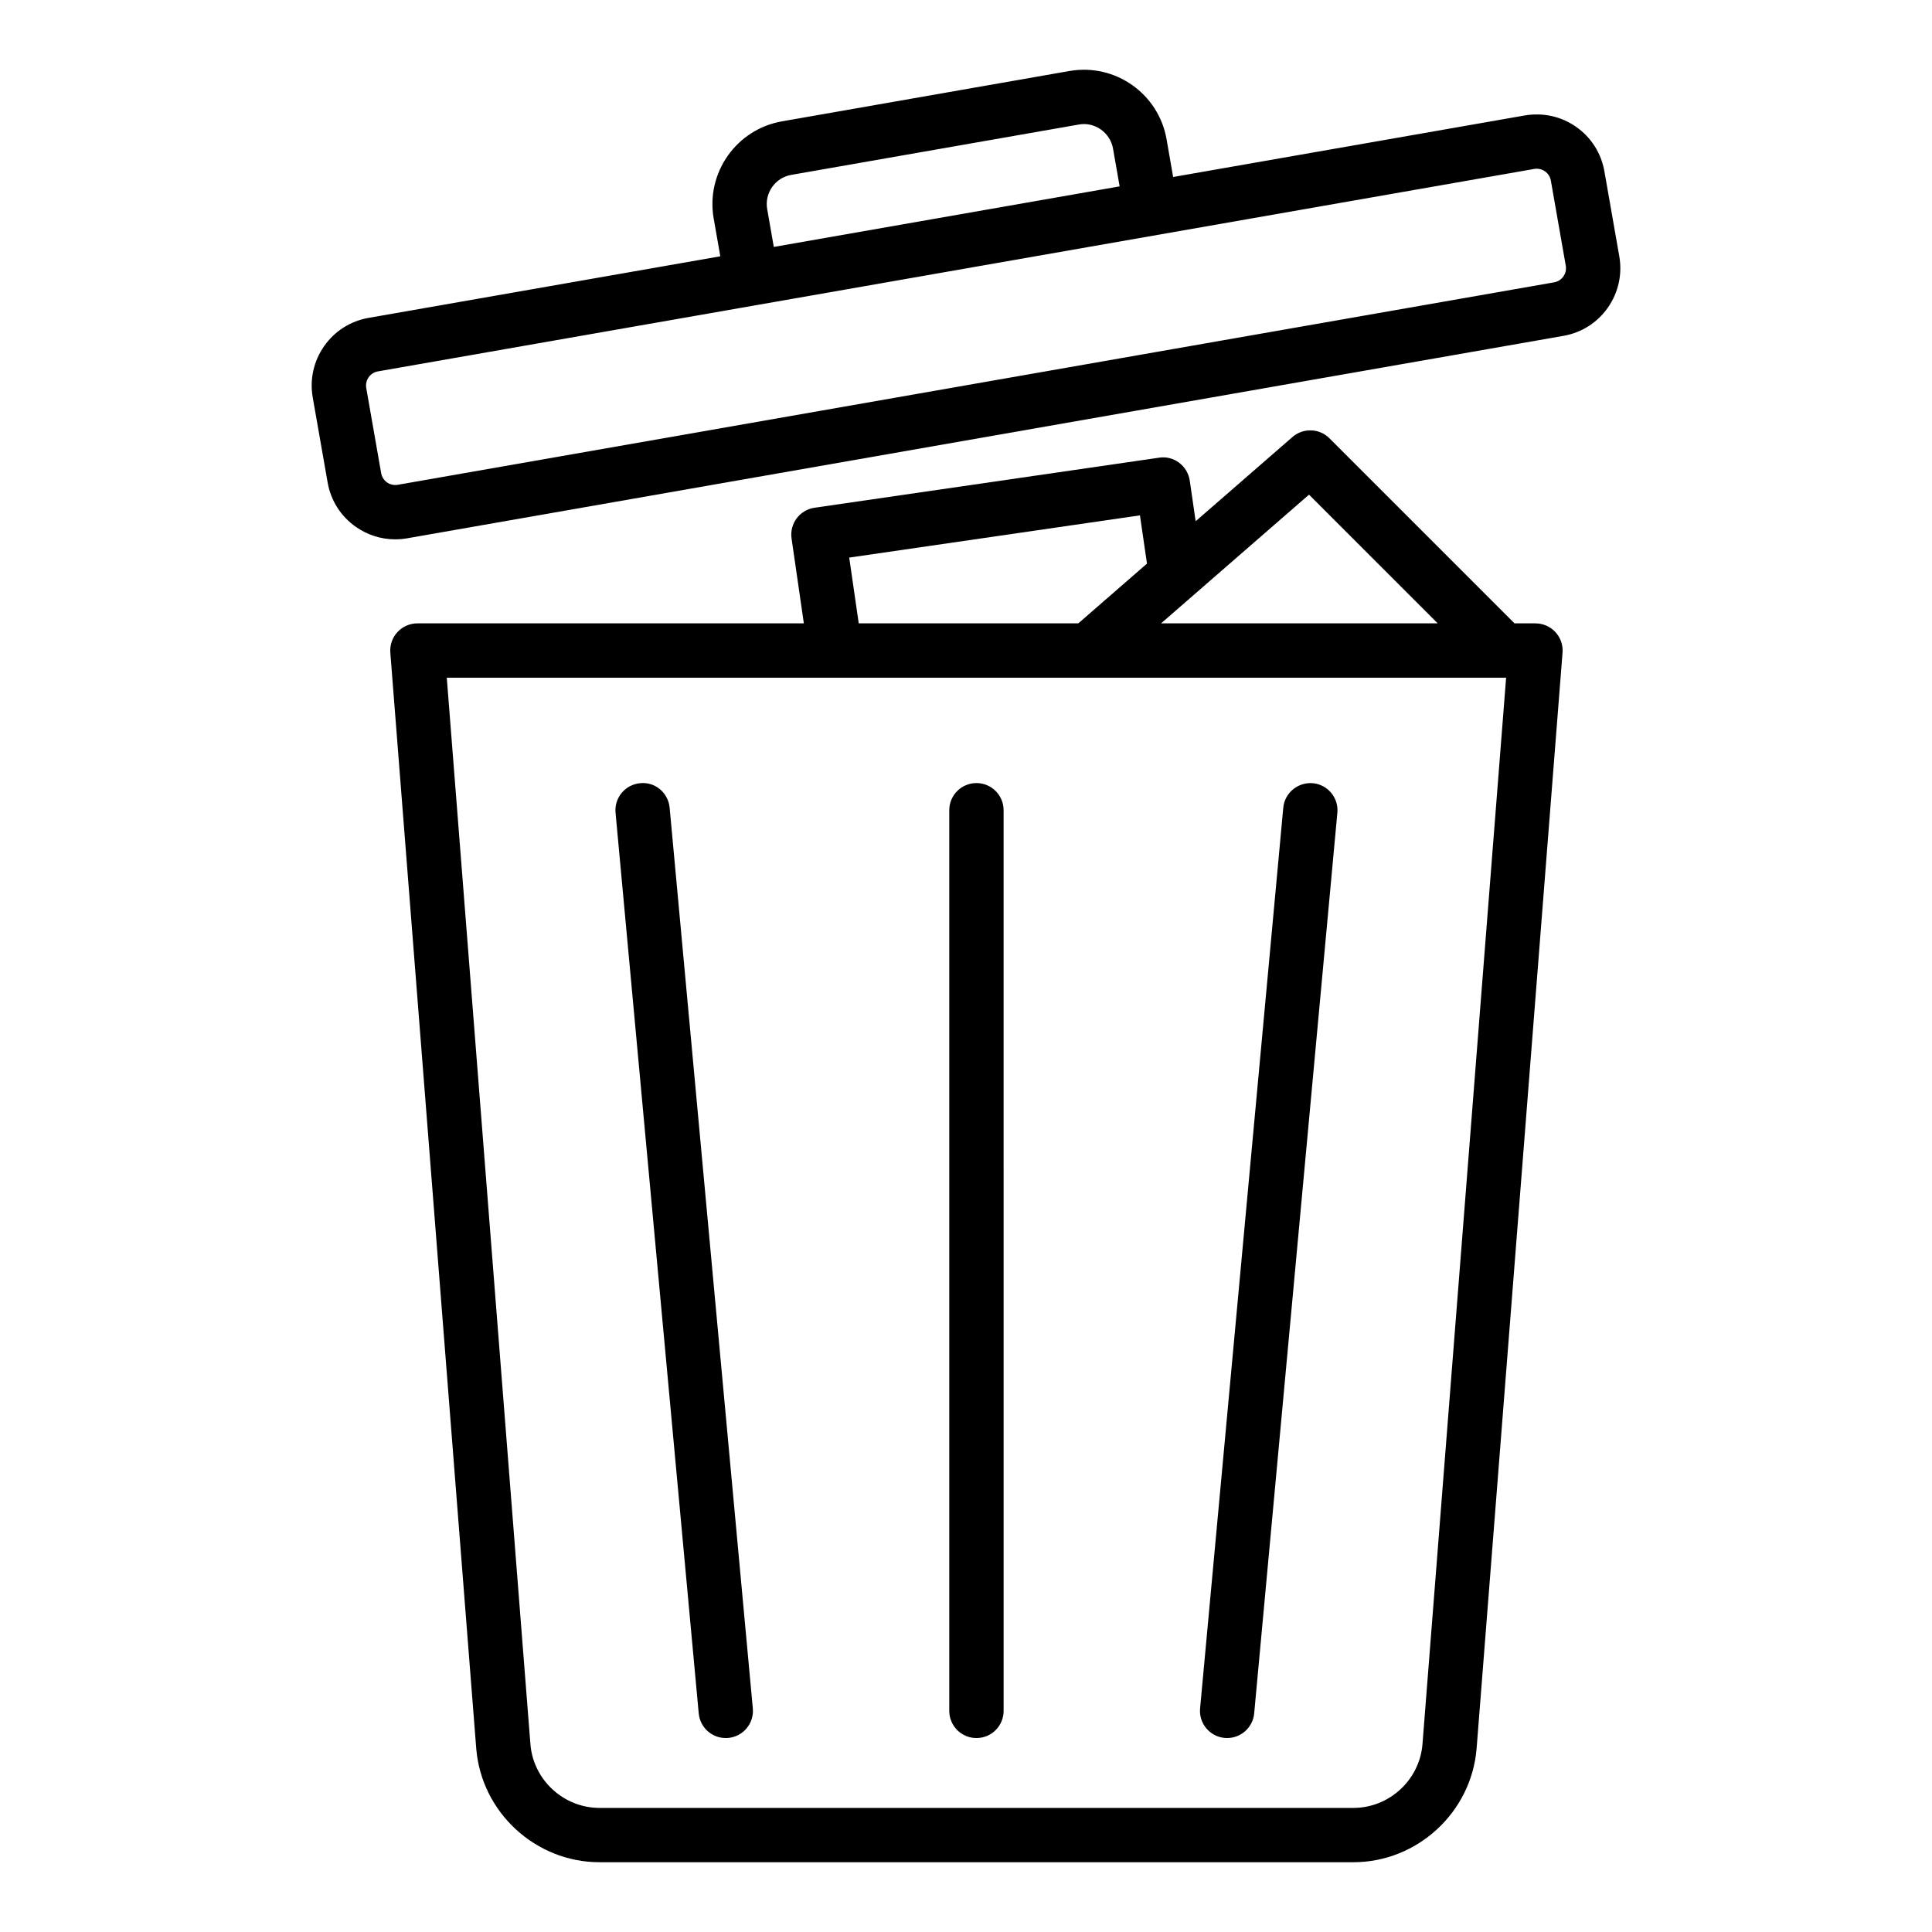
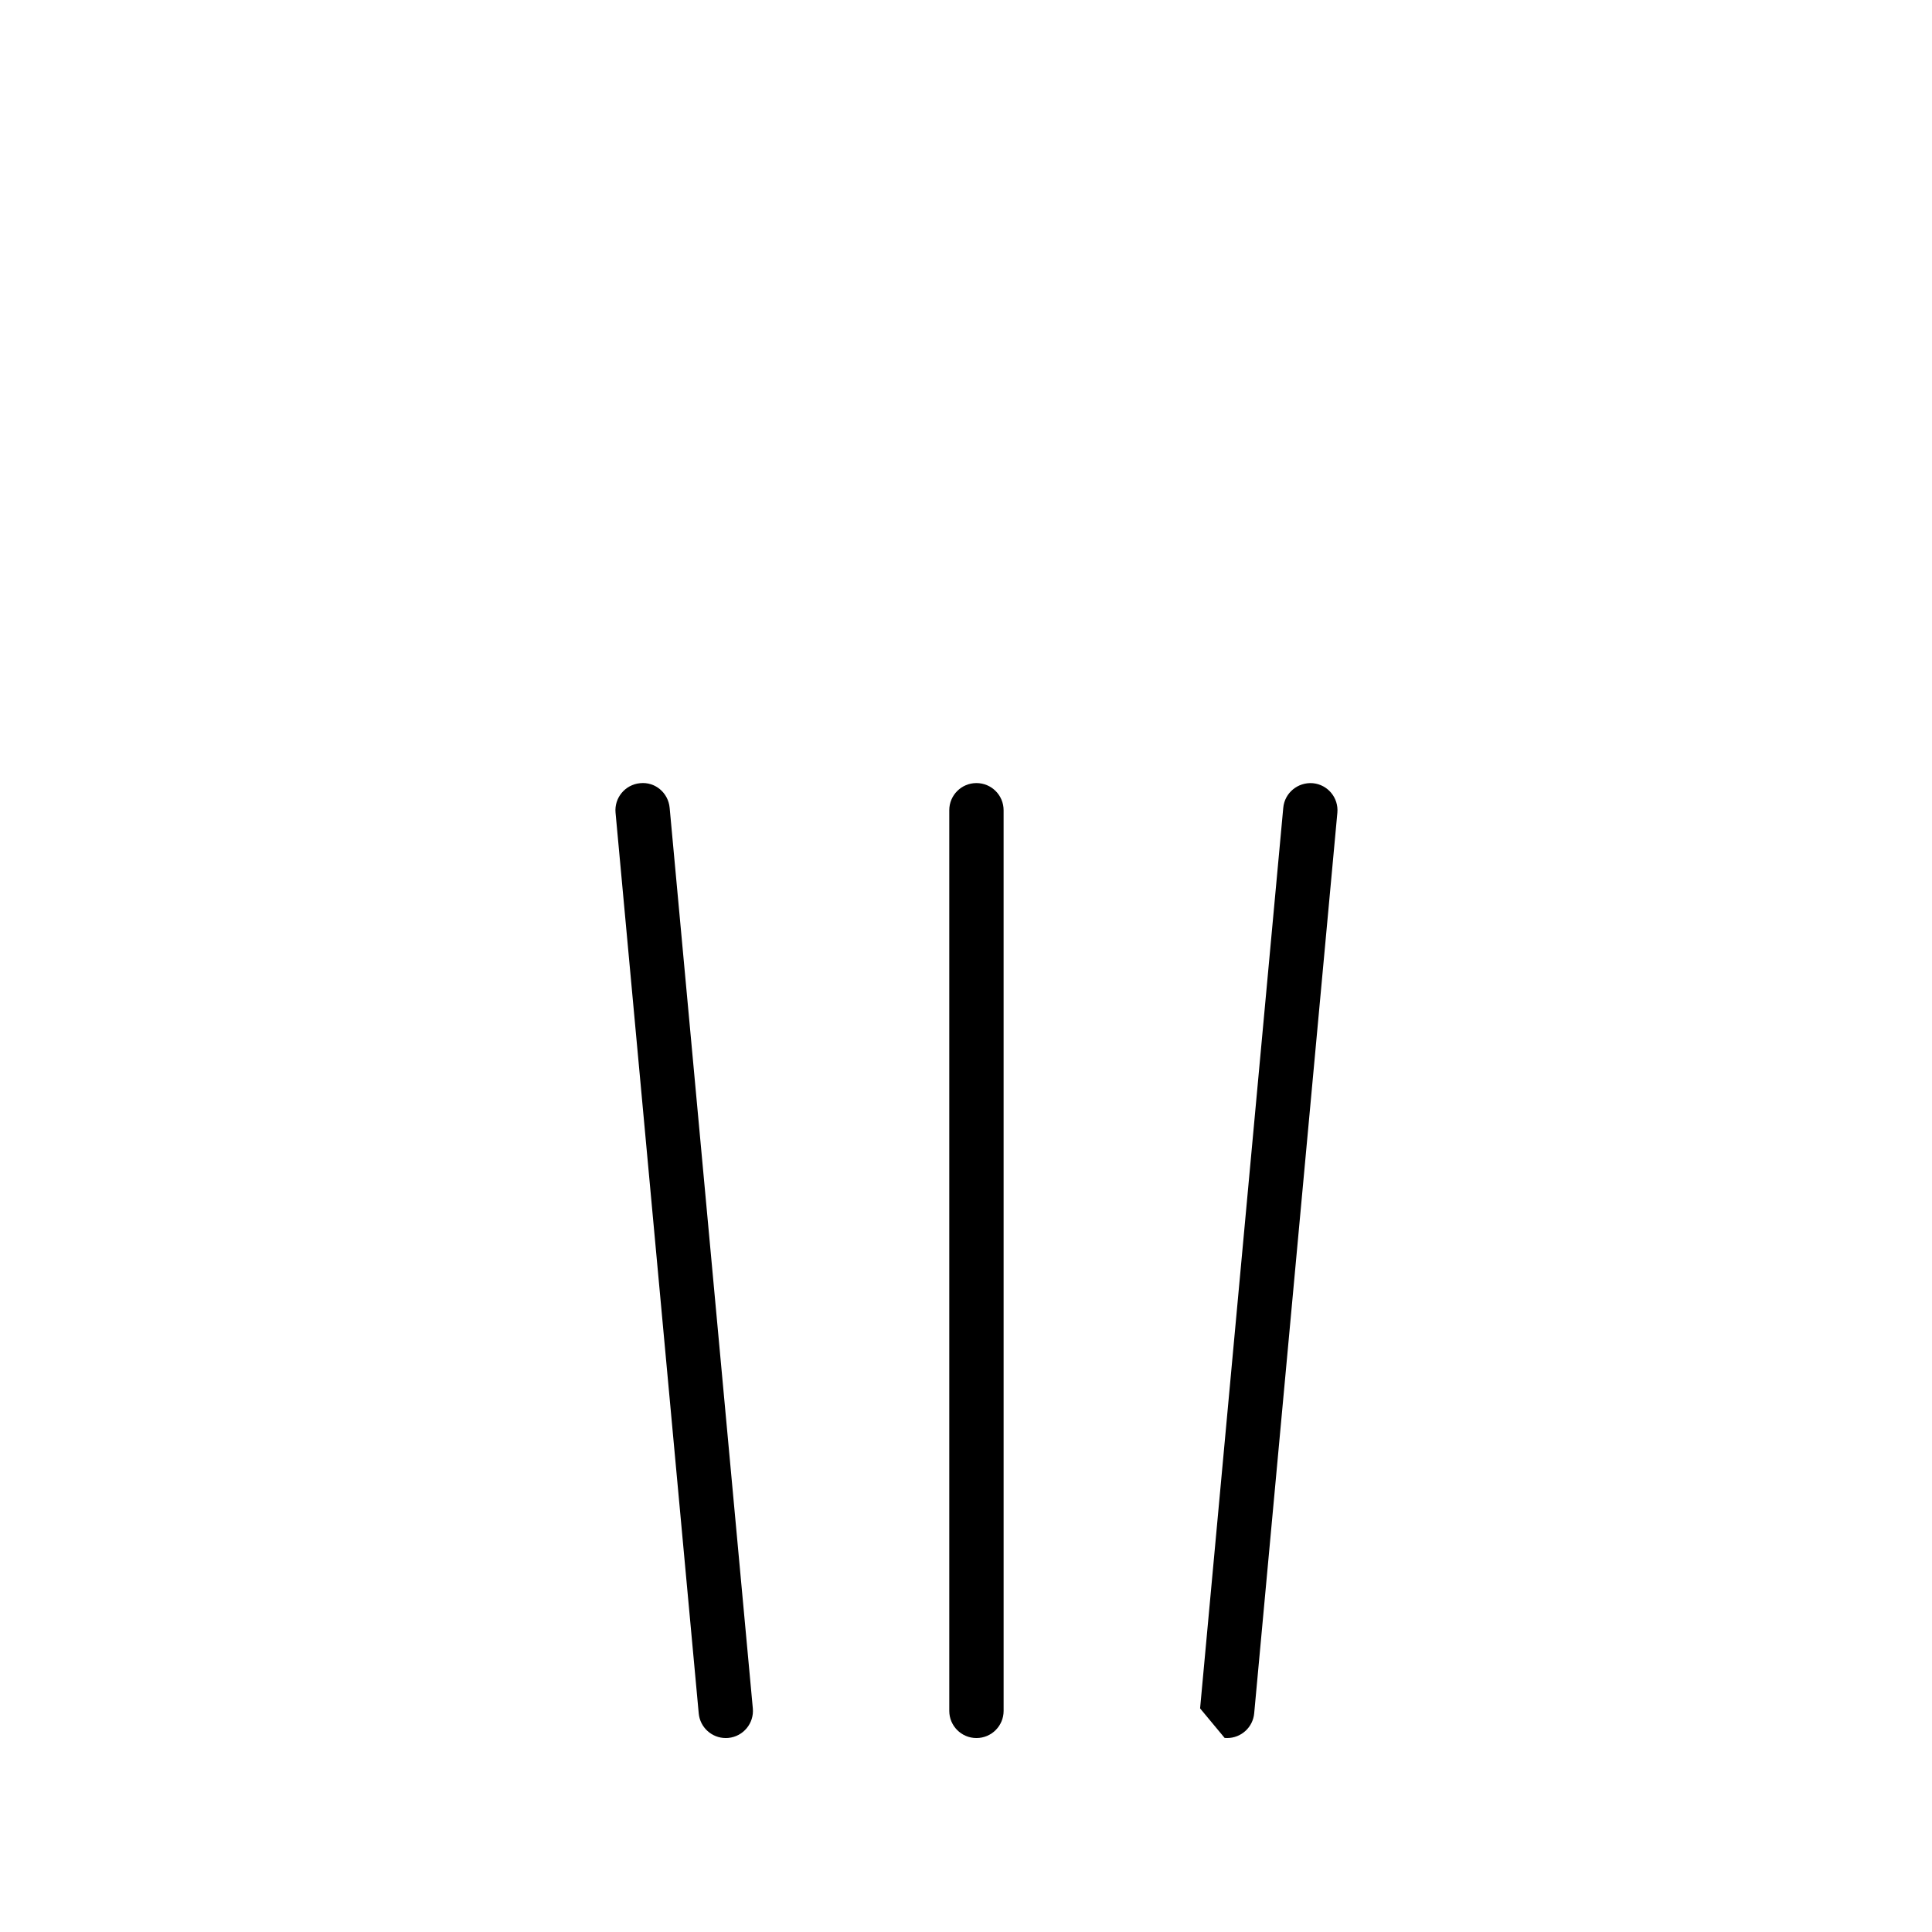
<svg xmlns="http://www.w3.org/2000/svg" fill="#000000" width="800px" height="800px" version="1.1" viewBox="144 144 512 512">
  <g>
-     <path d="m249.33 311.51c-1.363 1.469-2.047 3.445-1.891 5.445l22.773 290.45c1.379 16.887 15.723 30.105 32.664 30.105h199.78c16.938 0 31.285-13.223 32.66-30.125l22.773-290.43c0.156-2.004-0.527-3.977-1.891-5.445-1.363-1.477-3.285-2.312-5.285-2.312h-5.547l-49.039-49.039c-2.672-2.672-6.965-2.824-9.812-0.344l-25.652 22.316-1.562-10.75c-0.578-3.938-4.238-6.719-8.152-6.086l-91.289 13.262c-3.938 0.57-6.656 4.219-6.086 8.152l3.254 22.484-102.41 0.004c-2 0-3.922 0.836-5.285 2.312zm241.57-36.422 34.113 34.109h-73.316zm-44.801 5.488 1.863 12.785-18.199 15.836h-58.188l-2.523-17.43zm97.039 43.016-22.168 282.65c-0.766 9.461-8.816 16.875-18.312 16.875h-199.78c-9.496 0-17.543-7.414-18.309-16.855l-22.168-282.67z" />
-     <path d="m229.91 235.71c-2.789 3.984-3.871 8.812-3.035 13.605l3.949 22.535c0.836 4.801 3.492 8.977 7.477 11.773 3.102 2.172 6.707 3.305 10.41 3.305 1.062 0 2.121-0.09 3.191-0.273l306.42-53.648c4.793-0.836 8.977-3.492 11.773-7.473 2.789-3.984 3.871-8.812 3.035-13.605l-3.949-22.535c-0.844-4.793-3.492-8.977-7.477-11.766-3.973-2.797-8.793-3.844-13.605-3.035l-93.203 16.312-1.746-10.008c-2.109-12.066-13.602-20.191-25.746-18.078h-0.008l-76.191 13.344c-12.074 2.121-20.188 13.672-18.07 25.754l1.754 10.004-93.203 16.32c-4.793 0.832-8.977 3.488-11.773 7.469zm123.78-45.363 76.191-13.34c4.188-0.793 8.336 2.117 9.082 6.375l1.75 10.008-91.648 16.047-1.75-10.008c-0.754-4.262 2.109-8.34 6.375-9.082zm-109.53 52.074 306.42-53.648c0.227-0.043 0.449-0.062 0.668-0.062 0.781 0 1.531 0.238 2.188 0.695 0.828 0.582 1.383 1.461 1.559 2.469l3.949 22.535c0.176 1.004-0.051 2.016-0.633 2.856-0.59 0.828-1.461 1.383-2.473 1.559l-306.43 53.652c-0.984 0.168-2.012-0.055-2.84-0.633-0.828-0.59-1.383-1.461-1.559-2.473l-3.949-22.535c-0.176-1.004 0.051-2.016 0.633-2.856 0.59-0.828 1.461-1.383 2.473-1.559z" />
    <path d="m336.33 604.6c0.219 0 0.441-0.008 0.668-0.027 3.957-0.367 6.875-3.871 6.508-7.828l-22.043-238.68c-0.367-3.953-3.832-6.934-7.828-6.512-3.957 0.367-6.875 3.871-6.508 7.828l22.043 238.68c0.34 3.734 3.484 6.539 7.16 6.539z" />
    <path d="m402.77 604.6c3.977 0 7.199-3.219 7.199-7.199l-0.004-238.68c0-3.977-3.219-7.199-7.199-7.199-3.977 0-7.199 3.219-7.199 7.199v238.68c0.004 3.981 3.223 7.199 7.203 7.199z" />
-     <path d="m468.54 604.57c0.227 0.02 0.449 0.027 0.668 0.027 3.676 0 6.816-2.805 7.164-6.535l22.043-238.68c0.367-3.957-2.551-7.465-6.508-7.828-3.965-0.316-7.465 2.559-7.828 6.508l-22.043 238.68c-0.371 3.953 2.547 7.461 6.504 7.828z" />
+     <path d="m468.54 604.57c0.227 0.02 0.449 0.027 0.668 0.027 3.676 0 6.816-2.805 7.164-6.535l22.043-238.68c0.367-3.957-2.551-7.465-6.508-7.828-3.965-0.316-7.465 2.559-7.828 6.508l-22.043 238.68z" />
  </g>
</svg>